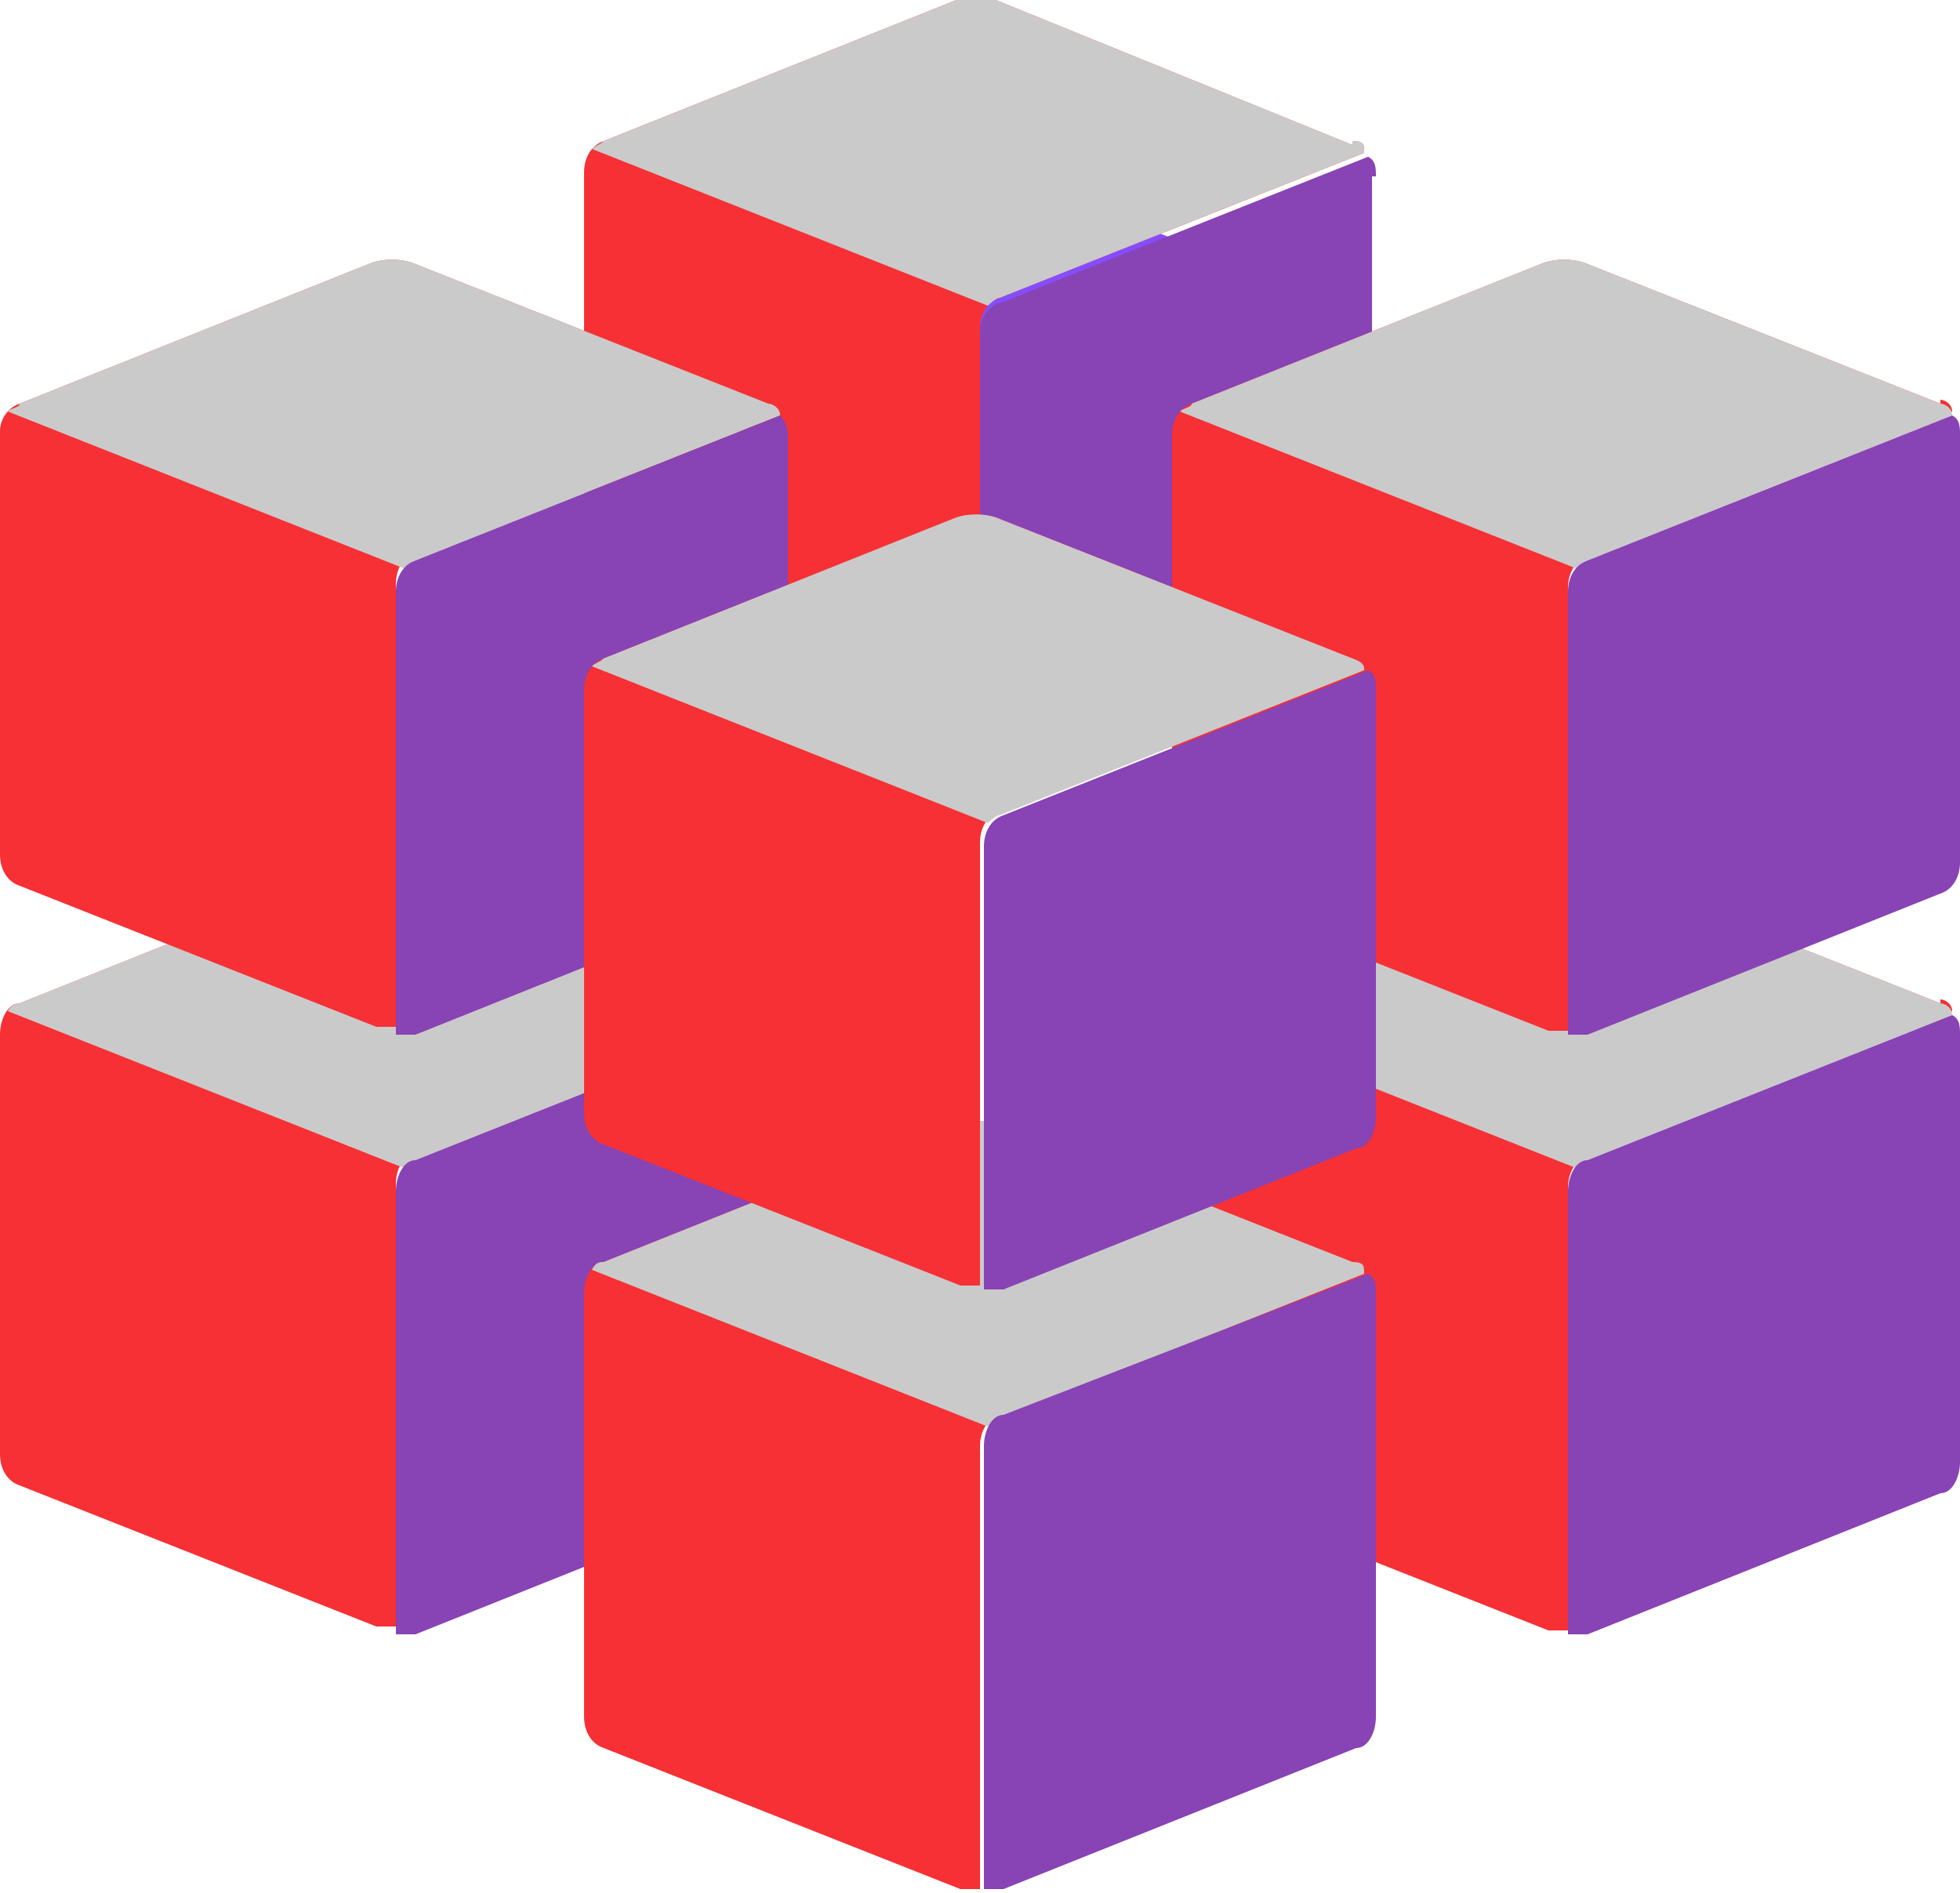
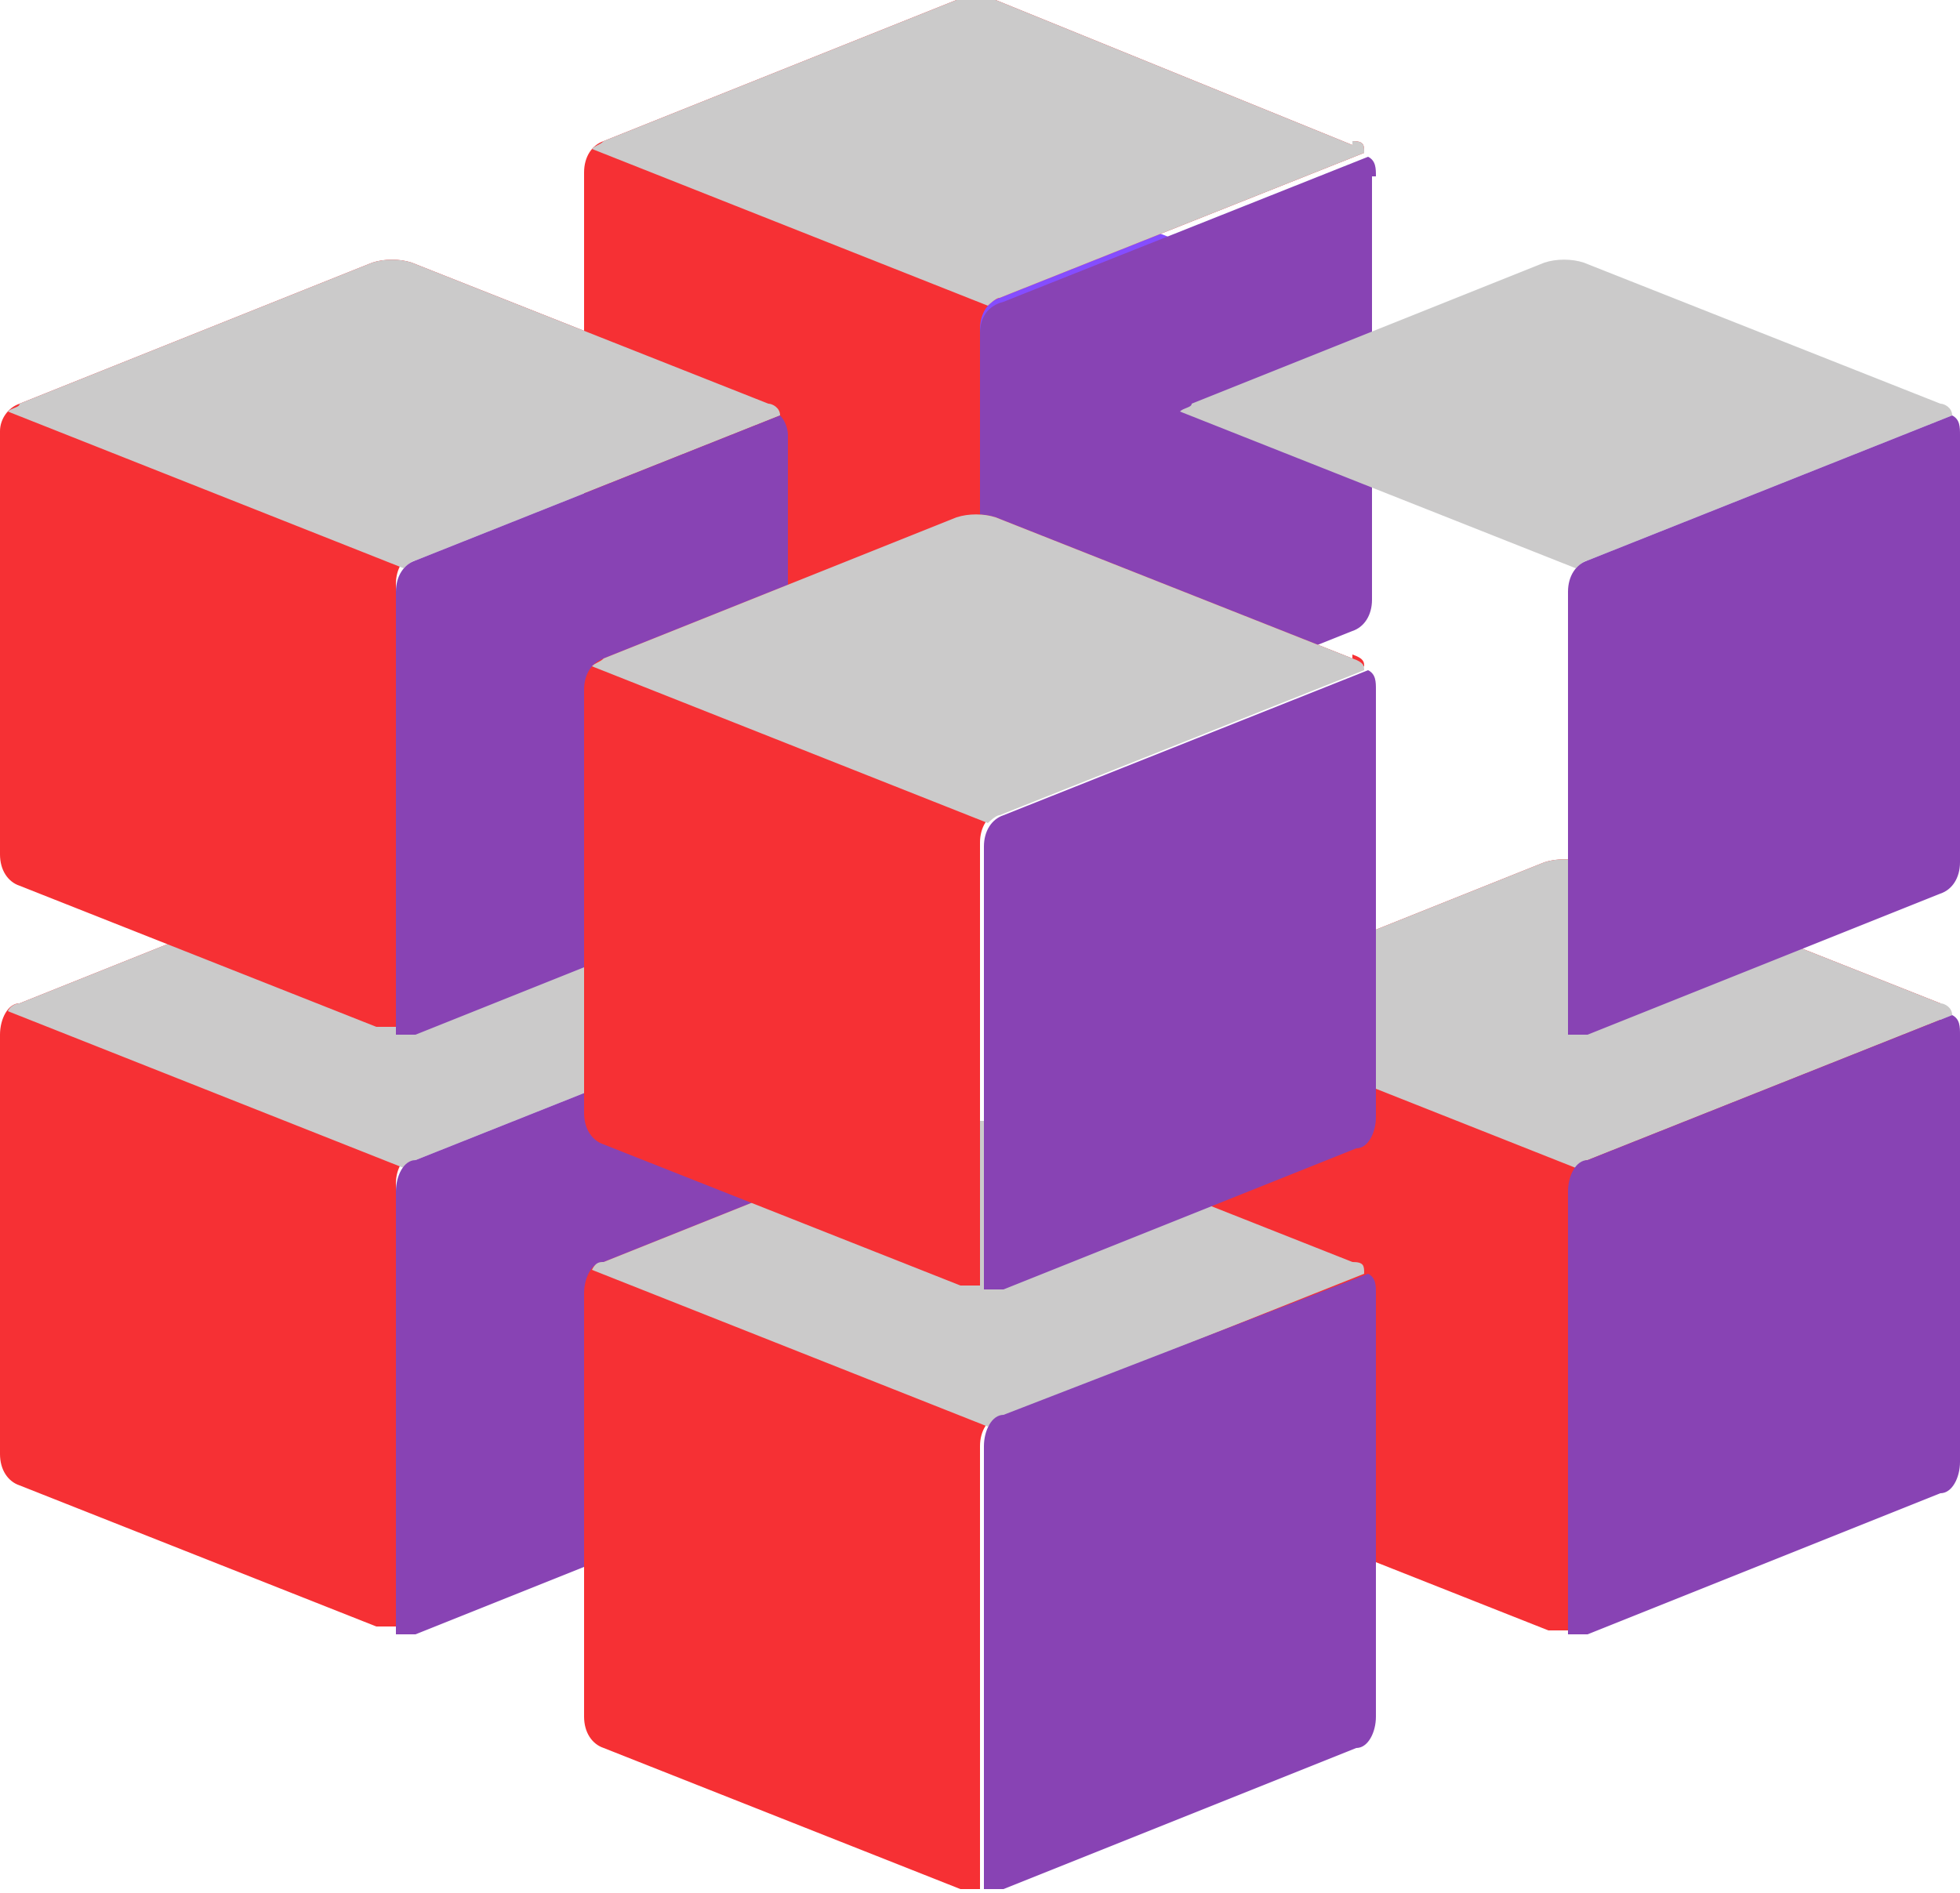
<svg xmlns="http://www.w3.org/2000/svg" id="Layer_1" version="1.1" viewBox="0 0 50 48.3">
  <defs>
    <style>
      .st0 {
        fill: #f63034;
      }

      .st1 {
        fill: #8843b4;
      }

      .st2 {
        fill: #854dff;
      }

      .st3 {
        fill: #cbcaca;
      }
    </style>
  </defs>
  <path class="st2" d="M34.5,7.9l-9.1-3.6c-.3-.1-.7-.1-1,0l-9,3.6c-.1.1-.2.1-.3.2l10.1,4s.2-.2.3-.2l9.3-3.7c0-.2,0-.3-.3-.3Z" />
  <path class="st0" d="M34.5,3.7L25.4,0c-.3,0-.7,0-1,0l-9,3.6c-.3.1-.5.4-.5.8v10.8c0,.4.2.7.5.8l9.1,3.6c.2.1.3.1.5.1v-11.3c0-.4.2-.7.5-.8l9.3-3.7c0-.2,0-.3-.3-.3Z" />
  <path class="st3" d="M34.5,3.7L25.4,0c-.3,0-.7,0-1,0l-9,3.6c-.1.1-.2.1-.3.2l10.1,4s.2-.2.3-.2l9.3-3.7c0-.2,0-.3-.3-.3Z" />
  <path class="st1" d="M35.1,4.5c0-.2,0-.4-.2-.5l-9.3,3.7c-.4.1-.6.4-.6.8v11.3c.2,0,.3,0,.5-.1l9-3.6c.3-.1.5-.4.5-.8,0,0,0-10.8,0-10.8Z" />
-   <path class="st0" d="M49.5,25.6l-9.1-3.6c-.3-.1-.7-.1-1,0l-9,3.6c-.3,0-.5.4-.5.8v10.8c0,.4.2.7.5.8l9.1,3.6c.2,0,.3,0,.5,0v-11.3c0-.4.2-.7.5-.8l9.3-3.7c0-.2-.2-.3-.3-.3Z" />
+   <path class="st0" d="M49.5,25.6l-9.1-3.6c-.3-.1-.7-.1-1,0l-9,3.6c-.3,0-.5.4-.5.8v10.8c0,.4.2.7.5.8l9.1,3.6c.2,0,.3,0,.5,0c0-.4.2-.7.5-.8l9.3-3.7c0-.2-.2-.3-.3-.3Z" />
  <path class="st3" d="M49.5,25.6l-9.1-3.6c-.3-.1-.7-.1-1,0l-9,3.6c0,0-.2,0-.3.2l10.1,4s.2-.2.3-.2l9.3-3.7c0-.2-.2-.3-.3-.3Z" />
  <path class="st1" d="M50,26.4c0-.2,0-.4-.2-.5l-9.3,3.7c-.3,0-.5.4-.5.8v11.3c.2,0,.3,0,.5,0l9-3.6c.3,0,.5-.4.5-.8v-10.8Z" />
-   <path class="st0" d="M49.5,10.3l-9.1-3.6c-.3-.1-.7-.1-1,0l-9,3.6c-.3.1-.5.4-.5.8v10.8c0,.4.2.7.5.8l9.1,3.6c.2,0,.3,0,.5,0v-11.3c0-.4.2-.7.5-.8l9.3-3.7c0-.2-.2-.3-.3-.3Z" />
  <path class="st3" d="M49.5,10.3l-9.1-3.6c-.3-.1-.7-.1-1,0l-9,3.6c0,.1-.2.1-.3.2l10.1,4s.2-.2.3-.2l9.3-3.7c0-.2-.2-.3-.3-.3Z" />
  <path class="st1" d="M50,11.1c0-.2,0-.4-.2-.5l-9.3,3.7c-.3.1-.5.4-.5.8v11.3c.2,0,.3,0,.5,0l9-3.6c.3-.1.5-.4.5-.8v-10.8Z" />
  <path class="st0" d="M19.6,25.6l-9.1-3.6c-.3-.1-.7-.1-1,0L.5,25.6c-.3,0-.5.4-.5.8v10.7c0,.4.2.7.5.8l9.1,3.6c.2,0,.3,0,.5,0v-11.3c0-.4.2-.7.5-.8l9.3-3.7c0,0-.2-.2-.3-.2Z" />
  <path class="st3" d="M19.6,25.6l-9.1-3.6c-.3-.1-.7-.1-1,0L.5,25.6c0,0-.2,0-.3.2l10.1,4s.2-.2.3-.2l9.3-3.7c0-.2-.2-.3-.3-.3Z" />
  <path class="st1" d="M20.1,26.4c0-.2-.1-.4-.2-.5l-9.3,3.7c-.3,0-.5.4-.5.8v11.3c.2,0,.3,0,.5,0l9-3.6c.3,0,.5-.4.5-.8,0,0,0-10.8,0-10.8Z" />
  <path class="st0" d="M19.6,10.3l-9.1-3.6c-.3-.1-.7-.1-1,0L.5,10.3c-.3.1-.5.4-.5.7v10.8c0,.4.2.7.5.8l9.1,3.6c.2,0,.3,0,.5,0v-11.3c0-.4.2-.7.5-.8l9.3-3.7c0-.1-.2-.2-.3-.2Z" />
  <path class="st3" d="M19.6,10.3l-9.1-3.6c-.3-.1-.7-.1-1,0L.5,10.3c0,.1-.2.1-.3.2l10.1,4s.2-.2.3-.2l9.3-3.7c0-.2-.2-.3-.3-.3Z" />
  <path class="st1" d="M20.1,11.1c0-.2-.1-.4-.2-.5l-9.3,3.7c-.3.1-.5.4-.5.8v11.3c.2,0,.3,0,.5,0l9-3.6c.3-.1.5-.4.5-.8,0,0,0-10.8,0-10.8Z" />
  <path class="st0" d="M34.5,32.2l-9.1-3.6c-.3,0-.7,0-1,0l-9,3.6c-.3,0-.5.4-.5.8v10.8c0,.4.2.7.5.8l9.1,3.6c.2,0,.3,0,.5,0v-11.3c0-.4.2-.7.5-.8l9.3-3.7c0-.2,0-.3-.3-.3Z" />
  <path class="st3" d="M34.5,32.2l-9.1-3.6c-.3,0-.7,0-1,0l-9,3.6c-.1,0-.2,0-.3.2l10.1,4s.2-.2.3-.2l9.3-3.7c0-.2,0-.3-.3-.3Z" />
  <path class="st1" d="M35.1,33c0-.2,0-.4-.2-.5l-9.3,3.6c-.3,0-.5.4-.5.8v11.3c.2,0,.3,0,.5,0l9-3.6c.3,0,.5-.4.5-.8v-10.7Z" />
  <path class="st0" d="M34.5,16.8l-9.1-3.6c-.3-.1-.7-.1-1,0l-9,3.6c-.3.1-.5.4-.5.8v10.8c0,.4.2.7.5.8l9.1,3.6c.2,0,.3,0,.5,0v-11.3c0-.4.2-.7.5-.8l9.3-3.7c0-.1,0-.2-.3-.3Z" />
  <path class="st3" d="M34.5,16.8l-9.1-3.6c-.3-.1-.7-.1-1,0l-9,3.6c-.1.1-.2.1-.3.2l10.1,4s.2-.2.3-.2l9.3-3.7c0-.1,0-.2-.3-.3Z" />
  <path class="st1" d="M35.1,17.6c0-.2,0-.4-.2-.5l-9.3,3.7c-.3.1-.5.4-.5.8v11.3c.2,0,.3,0,.5,0l9-3.6c.3,0,.5-.4.5-.8v-10.8Z" />
</svg>